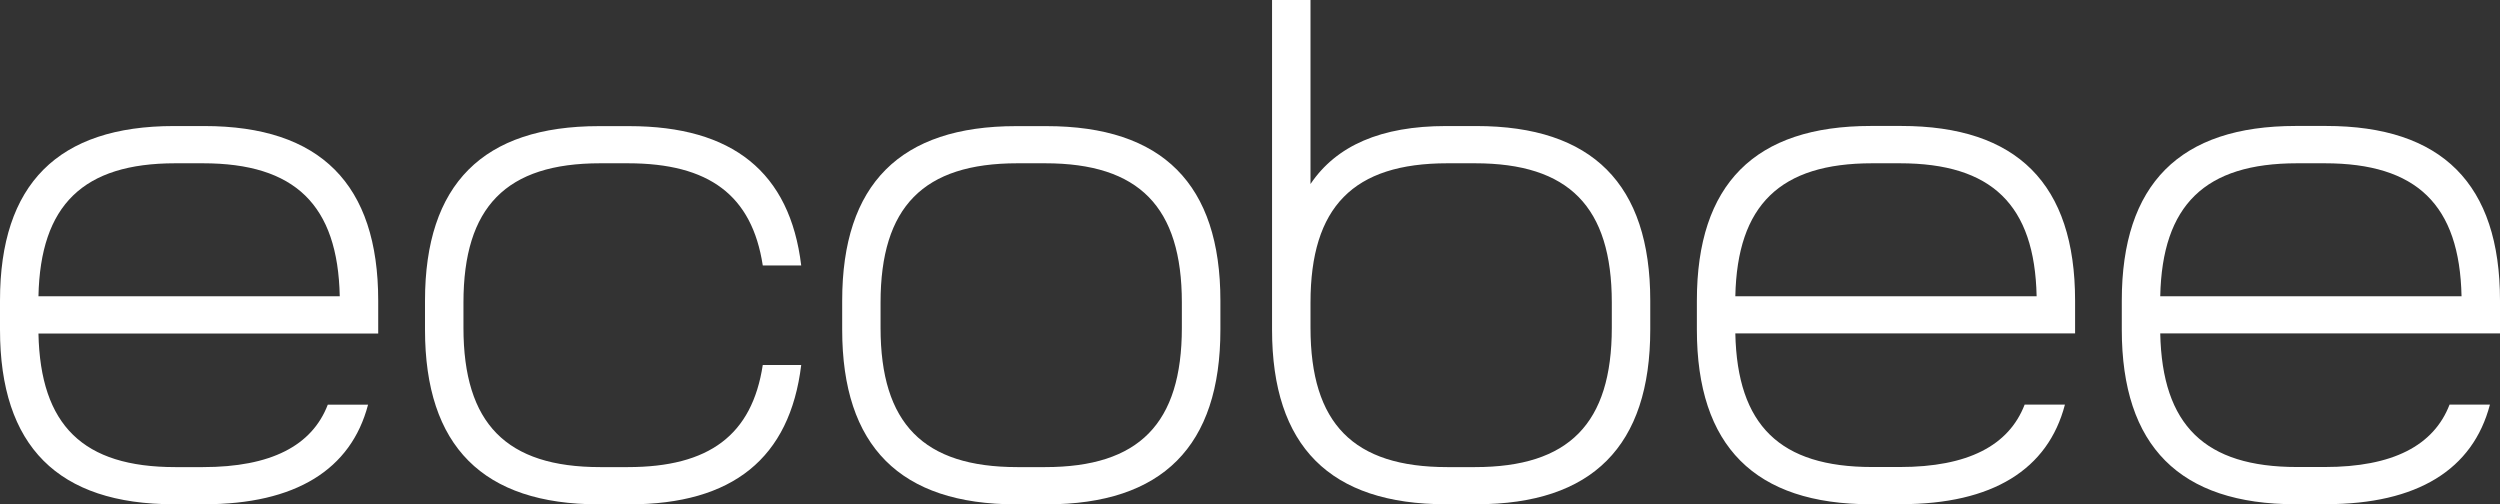
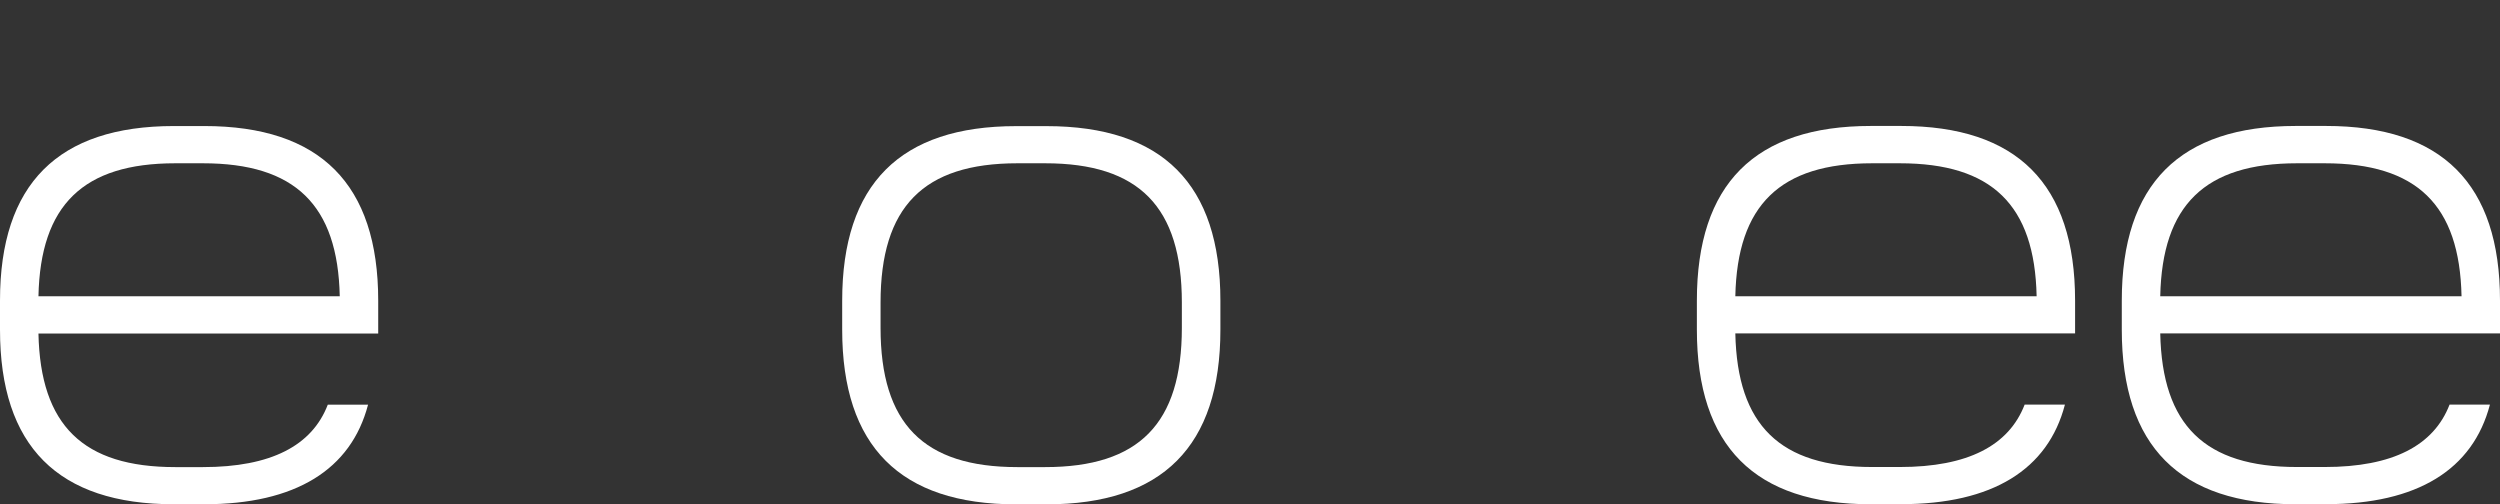
<svg xmlns="http://www.w3.org/2000/svg" id="Layer_1" viewBox="0 0 288 58.09">
  <rect x="0" y="0" width="288" height="58.09" fill="#333333" stroke="none" />
  <defs>
    <style>.cls-1{fill:#fff;stroke-width:0px;}</style>
  </defs>
  <path class="cls-1" d="M23.53,58.09h-3.49C6.68,58.09,0,51.41,0,37.97v-3.34C0,21.2,6.68,14.52,20.04,14.52h3.49c13.36,0,20.04,6.68,20.04,20.12v3.78H4.43c.22,10.6,5.15,15.39,15.76,15.39h3.19c7.84,0,12.57-2.47,14.38-7.19h4.64c-1.96,7.48-8.35,11.47-18.88,11.47M4.43,34.13h34.71c-.22-10.53-5.16-15.32-15.76-15.32h-3.19c-10.6,0-15.54,4.8-15.76,15.32" />
-   <path class="cls-1" d="M87.87,30.57c-1.24-8.06-6.17-11.76-15.54-11.76h-3.19c-10.82,0-15.75,5.01-15.75,16.05v2.9c0,11.04,4.94,16.05,15.75,16.05h3.19c9.37,0,14.31-3.7,15.54-11.76h4.43c-1.31,10.75-7.91,16.05-19.82,16.05h-3.48c-13.36,0-20.04-6.68-20.04-20.12v-3.34c0-13.43,6.68-20.11,20.04-20.11h3.48c11.91,0,18.52,5.3,19.82,16.05h-4.43Z" />
  <path class="cls-1" d="M97.02,34.64c0-13.43,6.68-20.11,20.04-20.11h3.49c13.37,0,20.04,6.68,20.04,20.11v3.34c0,13.43-6.68,20.12-20.04,20.12h-3.49c-13.36,0-20.04-6.68-20.04-20.12v-3.34ZM117.2,53.81h3.2c10.82,0,15.75-5.01,15.75-16.05v-2.9c0-11.04-4.94-16.05-15.75-16.05h-3.2c-10.82,0-15.76,5.01-15.76,16.05v2.9c0,11.04,4.94,16.05,15.76,16.05" />
-   <path class="cls-1" d="M170.07,14.52c13.36,0,20.04,6.68,20.04,20.11v3.34c0,13.43-6.68,20.12-20.04,20.12h-3.49c-13.37,0-20.04-6.68-20.04-20.12V0h4.43v21.2c2.98-4.43,8.13-6.68,15.61-6.68h3.49ZM166.73,53.81h3.19c10.82,0,15.76-5.01,15.76-16.05v-2.9c0-11.04-4.94-16.05-15.76-16.05h-3.19c-10.82,0-15.76,5.01-15.76,16.05v2.9c0,11.04,4.94,16.05,15.76,16.05" />
  <path class="cls-1" d="M219.01,58.09h-3.49c-13.36,0-20.04-6.68-20.04-20.12v-3.34c0-13.43,6.68-20.12,20.04-20.12h3.49c13.36,0,20.04,6.68,20.04,20.12v3.78h-39.14c.22,10.6,5.15,15.39,15.76,15.39h3.19c7.84,0,12.56-2.47,14.38-7.19h4.64c-1.95,7.48-8.34,11.47-18.88,11.47M199.91,34.13h34.71c-.22-10.53-5.16-15.32-15.76-15.32h-3.19c-10.6,0-15.54,4.8-15.76,15.32" />
  <path class="cls-1" d="M267.96,58.09h-3.49c-13.36,0-20.04-6.68-20.04-20.12v-3.34c0-13.43,6.68-20.12,20.04-20.12h3.49c13.36,0,20.04,6.68,20.04,20.12v3.78h-39.14c.22,10.6,5.15,15.39,15.76,15.39h3.19c7.84,0,12.56-2.47,14.38-7.19h4.65c-1.96,7.48-8.35,11.47-18.88,11.47M248.86,34.13h34.71c-.22-10.53-5.16-15.32-15.76-15.32h-3.19c-10.6,0-15.54,4.8-15.76,15.32" />
</svg>